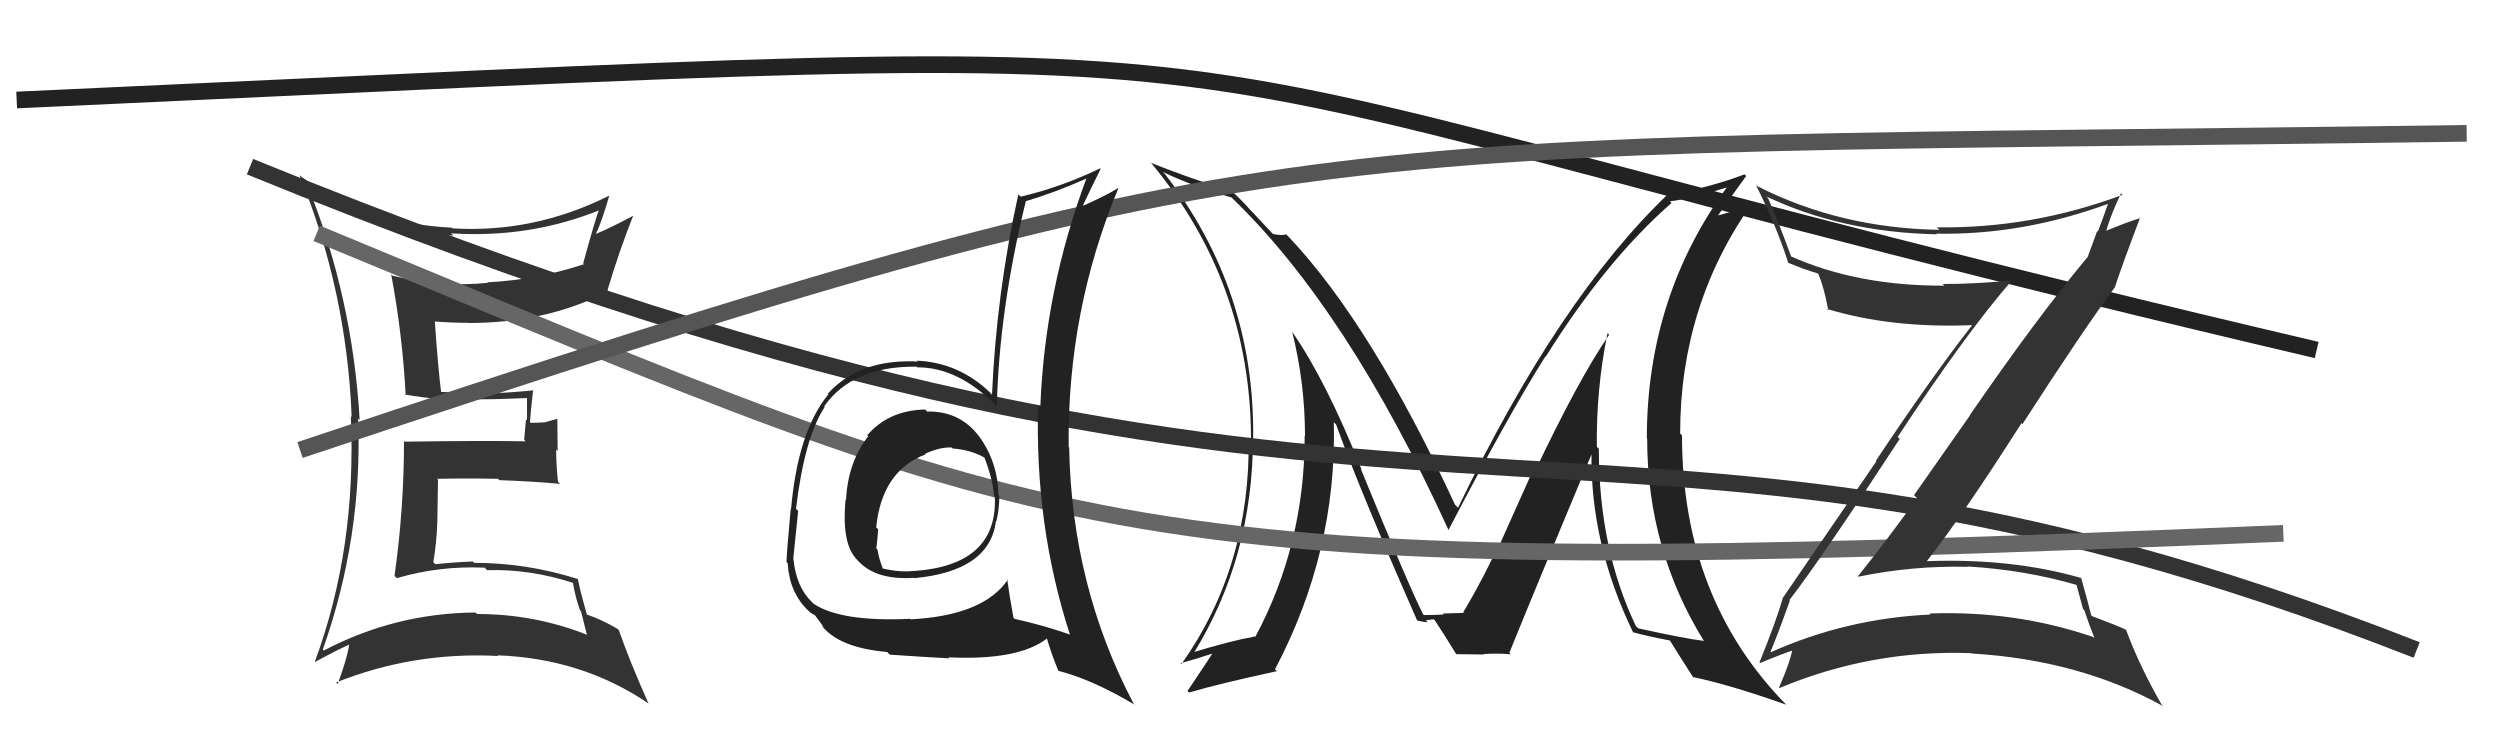
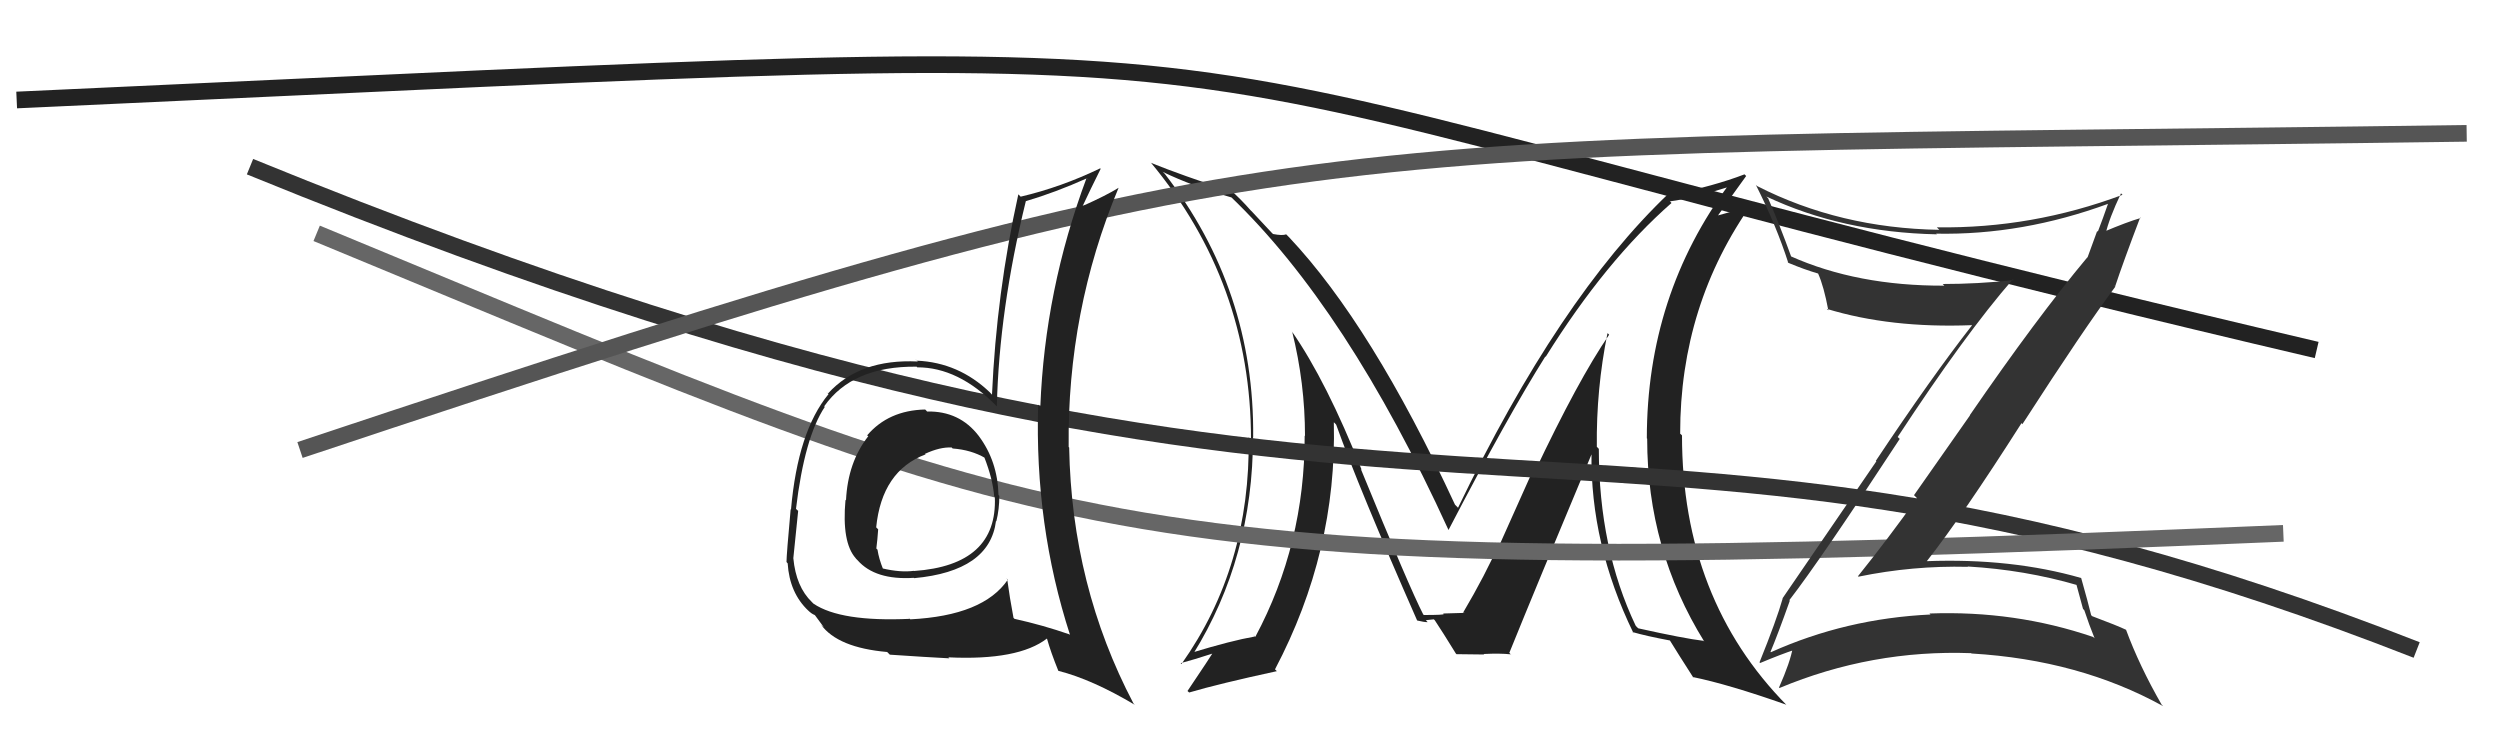
<svg xmlns="http://www.w3.org/2000/svg" width="150" height="44" viewBox="0,0,150,44">
  <path fill="#222" d="M96.51 20.04L96.54 20.08L96.55 20.08Q94.70 22.77 92.04 28.40L91.94 28.30L90.01 32.61L89.97 32.57Q89.12 34.50 87.79 36.75L87.82 36.78L87.80 36.76Q88.26 36.77 86.59 36.81L86.62 36.84L86.62 36.84Q86.68 36.90 85.43 36.90L85.43 36.90L85.39 36.86Q84.58 35.29 81.65 28.14L81.80 28.29L81.70 28.19Q79.60 22.89 77.51 19.88L77.45 19.83L77.53 19.90Q78.30 23.00 78.30 26.16L78.14 25.99L78.28 26.14Q78.29 32.66 75.32 38.21L75.17 38.06L75.29 38.19Q73.87 38.44 71.51 39.16L71.53 39.18L71.59 39.24Q75.18 33.46 75.18 26.23L75.20 26.26L75.19 26.24Q75.28 17.39 69.88 10.42L69.74 10.29L69.78 10.32Q71.54 11.17 73.90 11.85L73.84 11.80L73.82 11.78Q80.82 18.47 86.91 31.80L86.89 31.77L86.91 31.80Q90.51 24.89 92.72 21.39L92.59 21.26L92.74 21.41Q96.34 15.64 100.29 12.18L100.16 12.04L100.20 12.08Q101.53 11.92 103.89 11.16L103.79 11.07L103.76 11.04Q98.81 17.70 98.81 26.30L98.92 26.41L98.83 26.32Q98.83 32.98 102.26 38.50L102.28 38.52L102.21 38.45Q101.04 38.31 98.30 37.70L98.22 37.63L98.14 37.54Q95.93 32.90 95.93 26.93L95.90 26.90L95.81 26.81Q95.77 23.34 96.45 19.99ZM98.07 38.05L97.97 37.94L97.94 37.92Q98.76 38.16 100.20 38.43L100.19 38.41L100.17 38.39Q100.66 39.19 101.61 40.67L101.65 40.71L101.56 40.62Q103.71 41.06 107.17 42.28L107.11 42.21L107.23 42.34Q100.92 35.95 100.92 26.13L100.90 26.10L100.81 26.02Q100.80 18.27 105.17 12.14L105.33 12.30L103.06 12.93L103.07 12.94Q104.13 11.44 104.77 10.56L104.66 10.45L104.67 10.46Q102.86 11.16 100.23 11.69L100.17 11.63L100.13 11.60Q93.54 17.87 87.48 30.47L87.45 30.43L87.30 30.28Q82.30 19.50 77.35 14.24L77.32 14.21L77.17 14.06Q76.95 14.15 76.38 14.04L76.28 13.94L75.14 12.72L75.02 12.60Q74.49 11.99 73.81 11.38L73.79 11.37L73.93 11.51Q70.86 10.50 69.08 9.78L69.08 9.78L69.03 9.73Q75.06 16.97 75.06 26.38L74.95 26.28L74.92 26.24Q75.04 33.98 70.89 39.84L70.78 39.73L70.84 39.79Q71.56 39.60 72.86 39.18L72.81 39.13L72.80 39.12Q72.66 39.36 71.25 41.46L71.35 41.55L71.35 41.55Q73.11 41.03 76.61 40.27L76.62 40.28L76.50 40.16Q80.22 33.10 80.03 25.34L80.07 25.37L80.17 25.48Q81.55 29.33 85.02 37.21L85.03 37.23L85.03 37.23Q85.44 37.33 85.66 37.33L85.55 37.21L86.03 37.16L86.09 37.22Q86.55 37.91 87.35 39.21L87.39 39.25L87.39 39.25Q89.06 39.27 89.06 39.27L89.03 39.25L89.02 39.24Q90.00 39.19 90.64 39.26L90.71 39.33L90.56 39.17Q92.17 35.19 95.52 27.19L95.48 27.16L95.49 27.17Q95.41 32.64 98.00 37.97Z" />
  <path d="M15 10 C86 39,94 19,145 39" stroke="#333" fill="none" />
-   <path fill="#333" d="M18.66 11.38L18.54 11.27L18.58 11.31Q22.43 13.90 27.19 14.13L27.18 14.11L27.07 14.00Q31.83 14.31 36.09 12.56L36.08 12.54L35.99 12.45Q35.75 13.02 34.99 15.80L35.05 15.86L35.04 15.85Q32.21 16.79 29.24 16.94L29.39 17.09L29.27 16.97Q26.44 17.26 23.55 16.54L23.41 16.40L23.47 16.46Q24.15 20.07 24.34 23.72L24.23 23.62L24.28 23.67Q26.44 24.04 28.04 24.00L27.86 23.82L27.99 23.95Q29.25 23.99 31.65 23.88L31.49 23.72L31.62 23.85Q31.62 24.53 31.62 25.22L31.56 25.16L31.45 26.38L31.54 26.48Q29.10 26.43 24.30 26.50L24.32 26.53L24.24 26.44Q24.24 30.56 23.67 34.55L23.76 34.64L23.81 34.69Q26.34 33.94 29.08 34.06L29.08 34.06L29.22 34.21Q31.78 34.13 34.37 34.97L34.38 34.99L34.38 34.99Q34.53 35.86 34.80 36.62L34.86 36.68L35.22 38.11L35.18 38.07Q32.05 36.84 28.63 36.84L28.55 36.77L28.53 36.75Q23.70 36.79 19.43 39.03L19.48 39.08L19.37 38.97Q21.76 32.22 21.49 25.11L21.48 25.09L21.58 25.20Q21.16 17.88 18.49 11.22ZM18.92 39.74L18.91 39.73L18.90 39.72Q20.18 39.02 20.94 38.68L21.03 38.76L20.95 38.68Q20.83 39.51 20.26 41.04L20.16 40.94L20.16 40.95Q24.82 39.09 29.89 39.36L29.86 39.34L29.85 39.32Q34.90 39.50 38.90 42.20L39.02 42.33L38.92 42.23Q37.81 39.75 37.13 37.81L37.17 37.85L37.05 37.73Q36.12 37.18 35.13 36.84L35.24 36.94L35.23 36.93Q34.83 35.54 34.67 34.74L34.60 34.68L34.67 34.74Q31.61 33.77 28.45 33.77L28.33 33.66L28.36 33.69Q27.27 33.73 26.13 33.85L26.12 33.85L26.00 33.73Q26.20 32.55 26.24 31.33L26.24 31.34L26.28 28.78L26.22 28.73Q28.09 28.69 29.88 28.73L29.95 28.80L29.96 28.81Q31.81 28.87 33.60 29.03L33.61 29.04L33.48 28.90Q33.37 27.92 33.37 26.97L33.46 27.06L33.44 25.13L32.75 25.32L32.76 25.33Q32.30 25.37 31.84 25.37L31.72 25.24L31.80 25.32Q31.84 24.68 31.99 23.38L32.01 23.40L32.03 23.42Q30.36 23.58 29.18 23.61L29.24 23.67L29.18 23.62Q28.20 23.59 26.37 23.51L26.32 23.46L26.48 23.62Q26.28 22.09 26.09 19.27L26.08 19.26L26.11 19.29Q27.11 19.37 28.10 19.37L28.22 19.50L28.11 19.38Q32.82 19.38 36.51 17.47L36.50 17.46L36.45 17.41Q37.12 15.15 37.99 12.94L38.07 13.02L38.00 12.94Q36.58 13.70 35.74 14.04L35.87 14.17L35.75 14.04Q36.10 13.33 36.55 11.76L36.68 11.89L36.53 11.75Q32.02 14.00 27.14 13.70L27.10 13.65L27.11 13.66Q21.86 13.40 18.01 10.55L18.02 10.56L17.96 10.49Q20.80 17.40 21.10 25.02L21.13 25.04L21.05 24.97Q21.40 32.93 18.89 39.70Z" />
  <path d="M1 6 C89 2,58 2,139 21" stroke="#222" fill="none" />
  <path d="M19 14 C65 33,66 35,137 32" stroke="#666" fill="none" />
  <path d="M18 27 C78 7,77 9,148 8" stroke="#555" fill="none" />
  <path fill="#222" d="M55.60 24.66L55.55 24.61L55.51 24.57Q53.31 24.62 52.03 26.12L52.15 26.23L52.09 26.18Q50.87 27.74 50.76 30.02L50.69 29.96L50.73 29.99Q50.50 32.54 51.34 33.49L51.36 33.52L51.45 33.61Q52.51 34.82 54.84 34.67L54.80 34.64L54.85 34.69Q59.38 34.27 59.76 31.26L59.81 31.31L59.78 31.28Q59.96 30.55 59.96 29.75L59.93 29.72L59.91 29.70Q59.86 27.67 58.72 26.15L58.72 26.15L58.72 26.15Q57.57 24.65 55.62 24.69ZM60.38 34.69L60.41 34.73L60.47 34.78Q59.00 36.94 54.62 37.16L54.49 37.02L54.60 37.13Q50.44 37.32 48.81 36.22L48.79 36.20L48.72 36.13Q47.76 35.21 47.60 33.49L47.68 33.57L47.60 33.49Q47.70 32.52 47.89 30.65L47.84 30.61L47.76 30.53Q48.27 26.24 49.49 24.41L49.50 24.43L49.45 24.38Q51.15 21.96 54.99 22.00L54.97 21.97L55.03 22.04Q57.50 22.03 59.79 24.36L59.77 24.34L59.81 24.38Q59.95 18.58 61.55 12.07L61.60 12.12L61.55 12.07Q63.34 11.54 65.21 10.70L65.33 10.83L65.19 10.69Q62.69 17.40 62.42 24.40L62.45 24.43L62.29 24.28Q62.07 31.51 64.20 38.09L64.17 38.07L64.16 38.06Q62.58 37.51 60.87 37.13L60.85 37.11L60.81 37.07Q60.58 35.85 60.43 34.74ZM63.40 40.15L63.39 40.14L63.50 40.25Q65.54 40.77 68.09 42.29L68.14 42.34L68.01 42.21Q64.30 35.15 64.15 26.85L64.28 26.99L64.12 26.82Q64.03 18.66 67.11 11.28L67.12 11.28L67.11 11.27Q66.41 11.71 64.96 12.36L65.00 12.40L64.96 12.36Q65.43 11.35 66.04 10.13L66.00 10.09L66.01 10.10Q63.67 11.23 61.24 11.80L61.20 11.76L61.10 11.66Q59.79 17.58 59.52 23.67L59.53 23.69L59.39 23.54Q57.52 21.75 55.01 21.64L54.92 21.54L55.07 21.69Q51.58 21.52 49.68 23.61L49.57 23.51L49.71 23.65Q47.87 25.88 47.46 30.57L47.50 30.61L47.44 30.55Q47.19 33.30 47.19 33.72L47.24 33.78L47.26 33.80Q47.37 35.58 48.51 36.65L48.46 36.60L48.47 36.61Q48.69 36.83 48.88 36.90L48.91 36.93L49.44 37.65L49.26 37.48Q50.27 38.86 53.23 39.12L53.24 39.13L53.39 39.28Q55.59 39.43 56.96 39.50L56.96 39.50L56.90 39.44Q61.10 39.64 62.82 38.31L62.73 38.23L62.82 38.32Q63.04 39.11 63.50 40.25ZM57.19 26.94L57.14 26.89L57.16 26.91Q58.27 26.99 59.11 27.48L59.06 27.44L59.06 27.44Q59.57 28.75 59.65 29.78L59.53 29.66L59.69 29.82Q59.86 33.91 54.84 34.26L54.90 34.32L54.83 34.25Q54.03 34.36 52.93 34.10L52.96 34.13L52.99 34.16Q52.73 33.52 52.65 32.98L52.59 32.92L52.58 32.91Q52.65 32.37 52.69 31.76L52.50 31.57L52.57 31.65Q52.91 28.25 55.54 27.26L55.52 27.25L55.50 27.23Q56.41 26.81 57.10 26.85Z" />
  <path fill="#333" d="M107.29 35.94L107.35 36.00L107.36 36.01Q109.22 33.61 113.98 26.34L113.98 26.33L113.86 26.22Q117.92 20.03 120.77 16.76L120.91 16.90L120.82 16.81Q118.65 17.04 116.56 17.04L116.61 17.09L116.66 17.14Q111.43 17.16 107.43 15.37L107.47 15.41L107.48 15.42Q106.77 13.46 106.09 11.90L106.10 11.91L105.98 11.79Q110.53 13.94 116.21 14.06L116.21 14.06L116.17 14.02Q121.34 14.12 126.51 12.22L126.53 12.24L126.49 12.20Q126.18 13.10 125.87 13.90L125.83 13.86L125.25 15.45L125.24 15.44Q122.19 19.09 118.19 24.91L118.20 24.92L114.84 29.71L115.02 29.89Q113.31 32.29 111.48 34.57L111.43 34.53L111.51 34.60Q114.76 33.93 118.07 34.01L118.09 34.03L118.06 33.99Q121.49 34.19 124.65 35.11L124.57 35.02L124.98 36.53L125.06 36.62Q125.34 37.47 125.68 38.31L125.71 38.33L125.59 38.22Q120.91 36.62 115.77 36.81L115.84 36.88L115.84 36.87Q110.75 37.11 106.26 39.13L106.27 39.15L106.23 39.11Q106.66 38.09 107.39 36.04ZM105.53 39.70L105.70 39.87L105.61 39.78Q106.90 39.24 107.70 38.98L107.65 38.92L107.57 38.84Q107.42 39.72 106.74 41.25L106.77 41.28L106.77 41.28Q112.30 38.97 118.27 39.19L118.40 39.32L118.29 39.21Q124.76 39.59 129.79 42.37L129.70 42.28L129.71 42.30Q128.36 39.95 127.56 37.78L127.40 37.63L127.57 37.79Q127.05 37.54 125.53 36.97L125.48 36.92L125.47 36.91Q125.29 36.16 124.87 34.68L124.97 34.77L124.87 34.68Q120.70 33.48 115.60 33.67L115.60 33.66L115.61 33.67Q117.75 30.95 121.29 25.39L121.36 25.46L121.35 25.44Q125.02 19.75 126.92 17.20L126.82 17.10L126.91 17.18Q127.38 15.76 128.41 13.05L128.39 13.03L128.44 13.08Q127.64 13.31 126.20 13.92L126.27 13.99L126.33 14.05Q126.54 13.12 127.26 11.60L127.33 11.67L127.35 11.69Q121.92 13.72 116.21 13.64L116.34 13.77L116.36 13.79Q110.39 13.69 105.44 11.17L105.40 11.14L105.35 11.09Q106.58 13.53 107.30 15.78L107.20 15.67L107.30 15.77Q108.28 16.18 109.08 16.41L109.21 16.54L109.09 16.42Q109.43 17.18 109.70 18.62L109.60 18.53L109.60 18.53Q113.43 19.70 118.30 19.51L118.28 19.48L118.32 19.52Q115.87 22.66 112.55 27.65L112.58 27.68L106.95 35.90L106.96 35.91Q106.60 37.19 105.57 39.74Z" />
</svg>